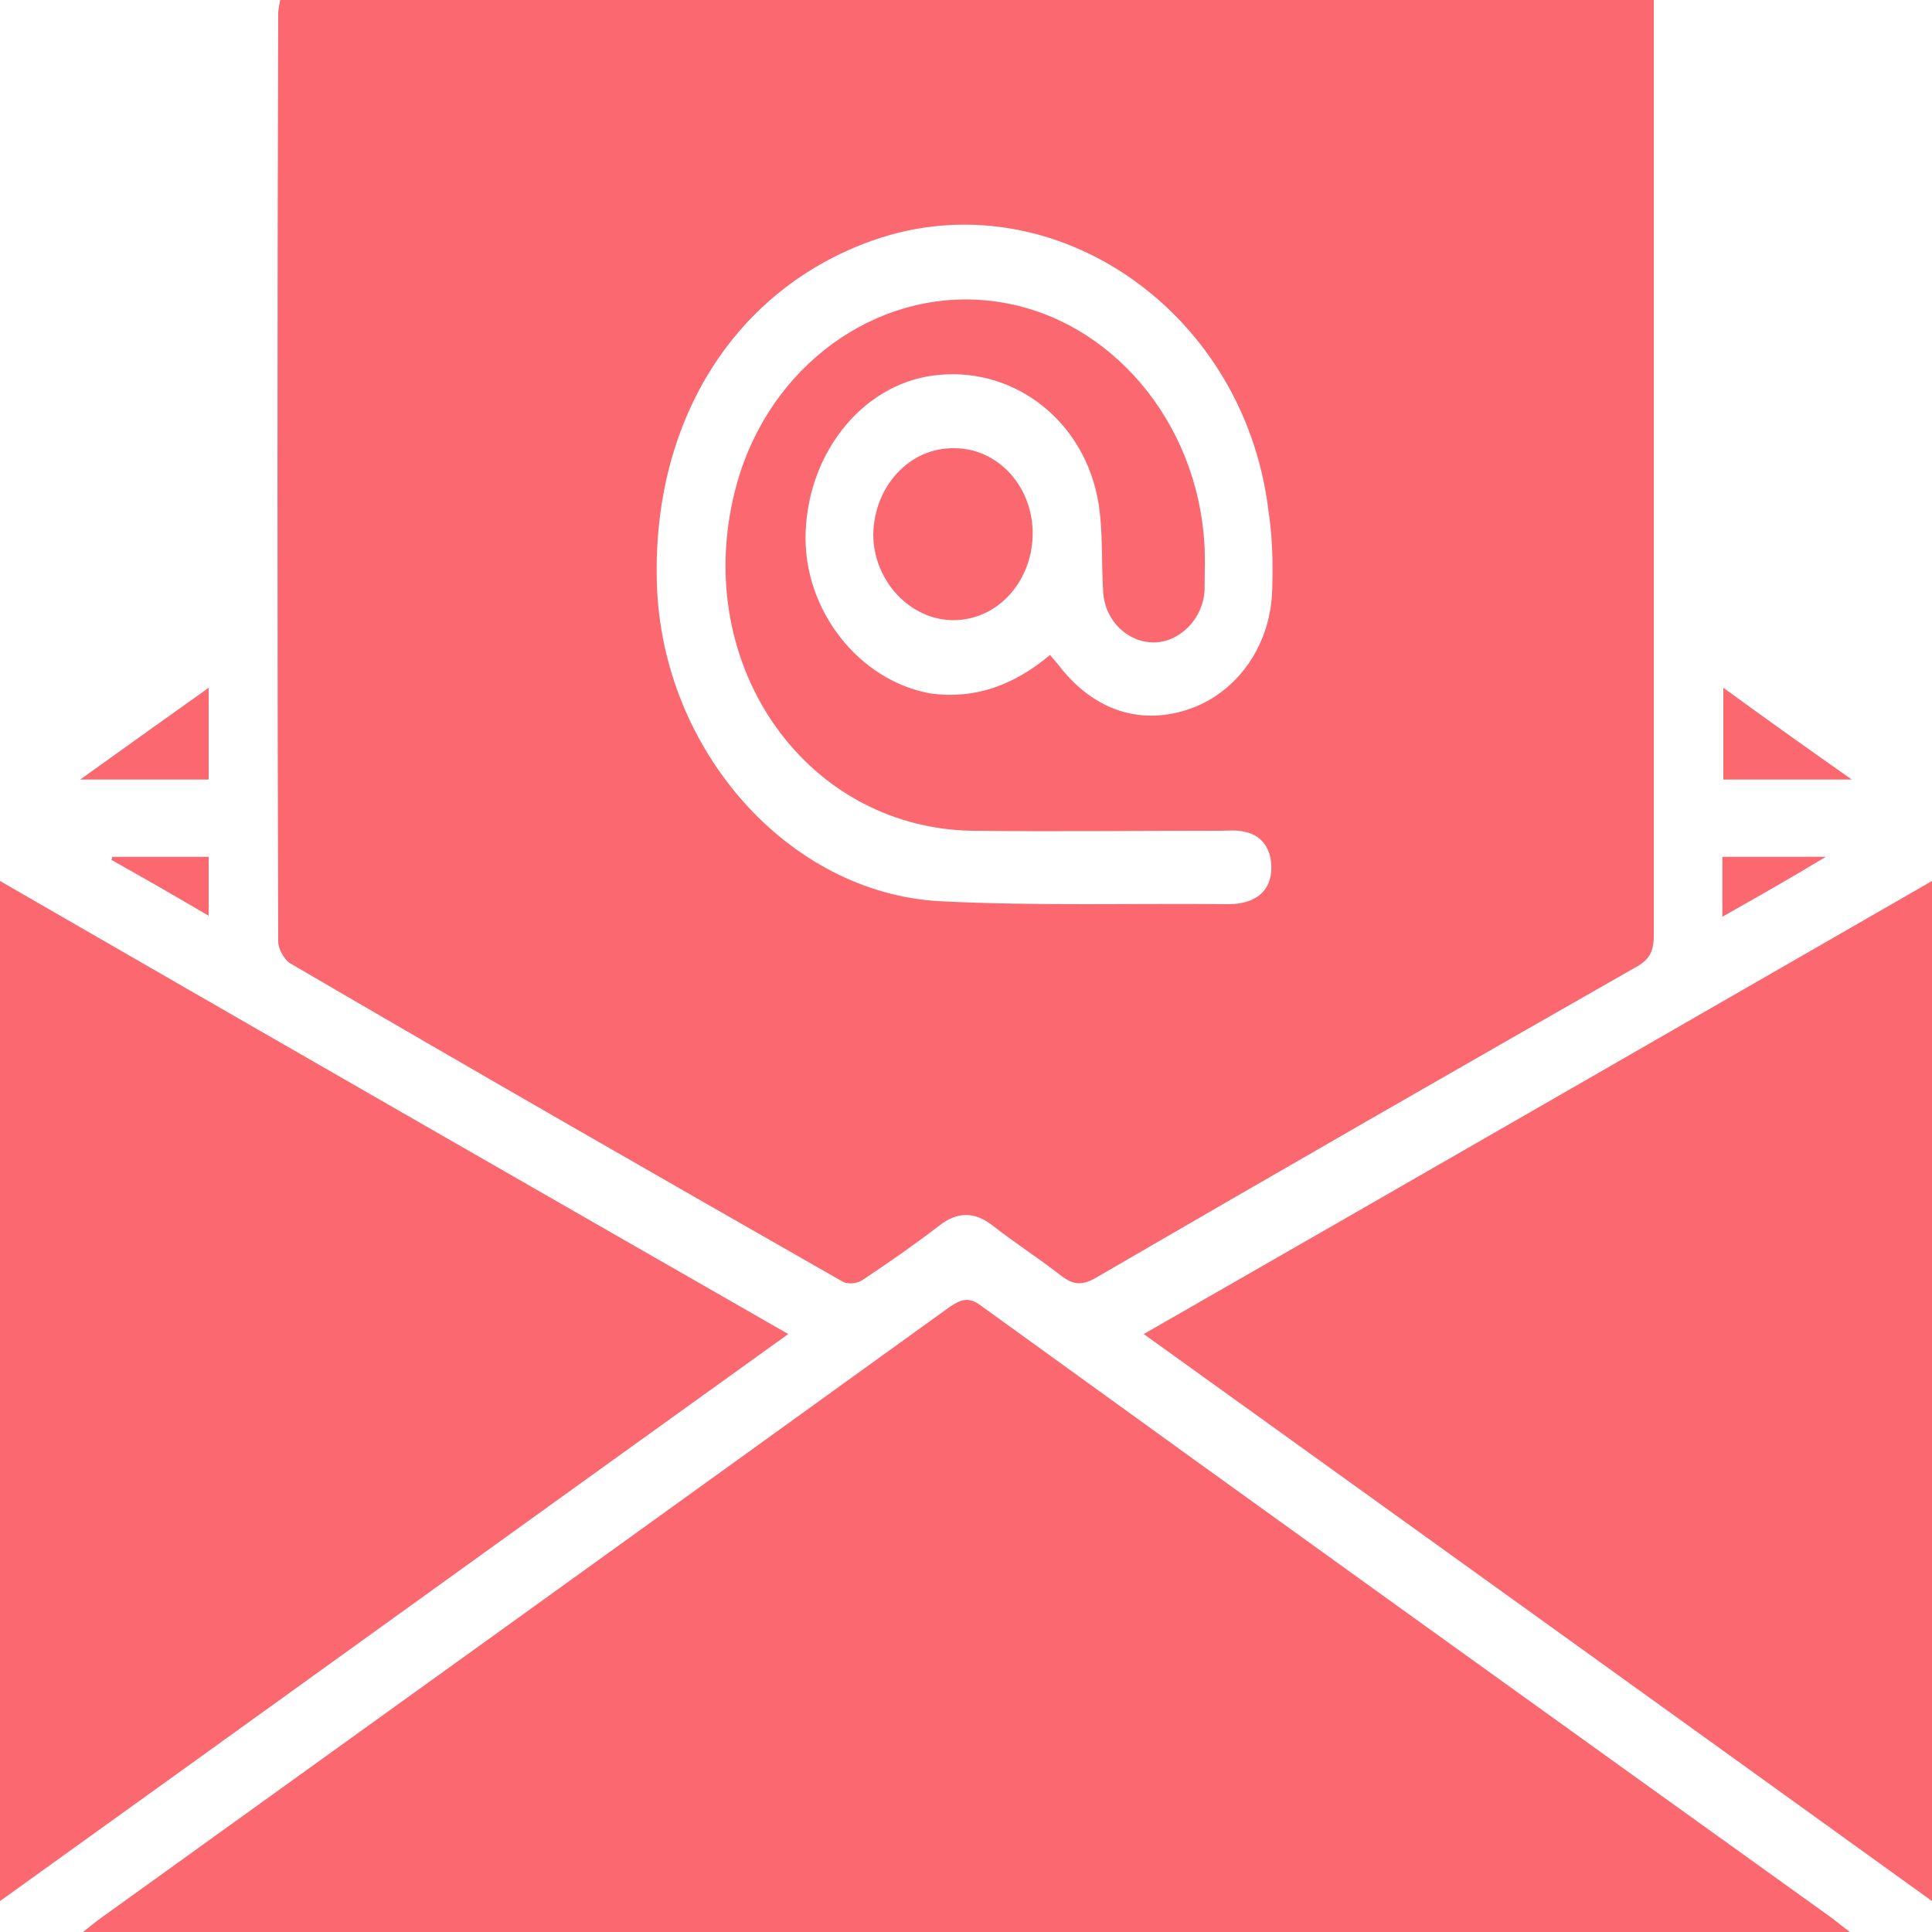
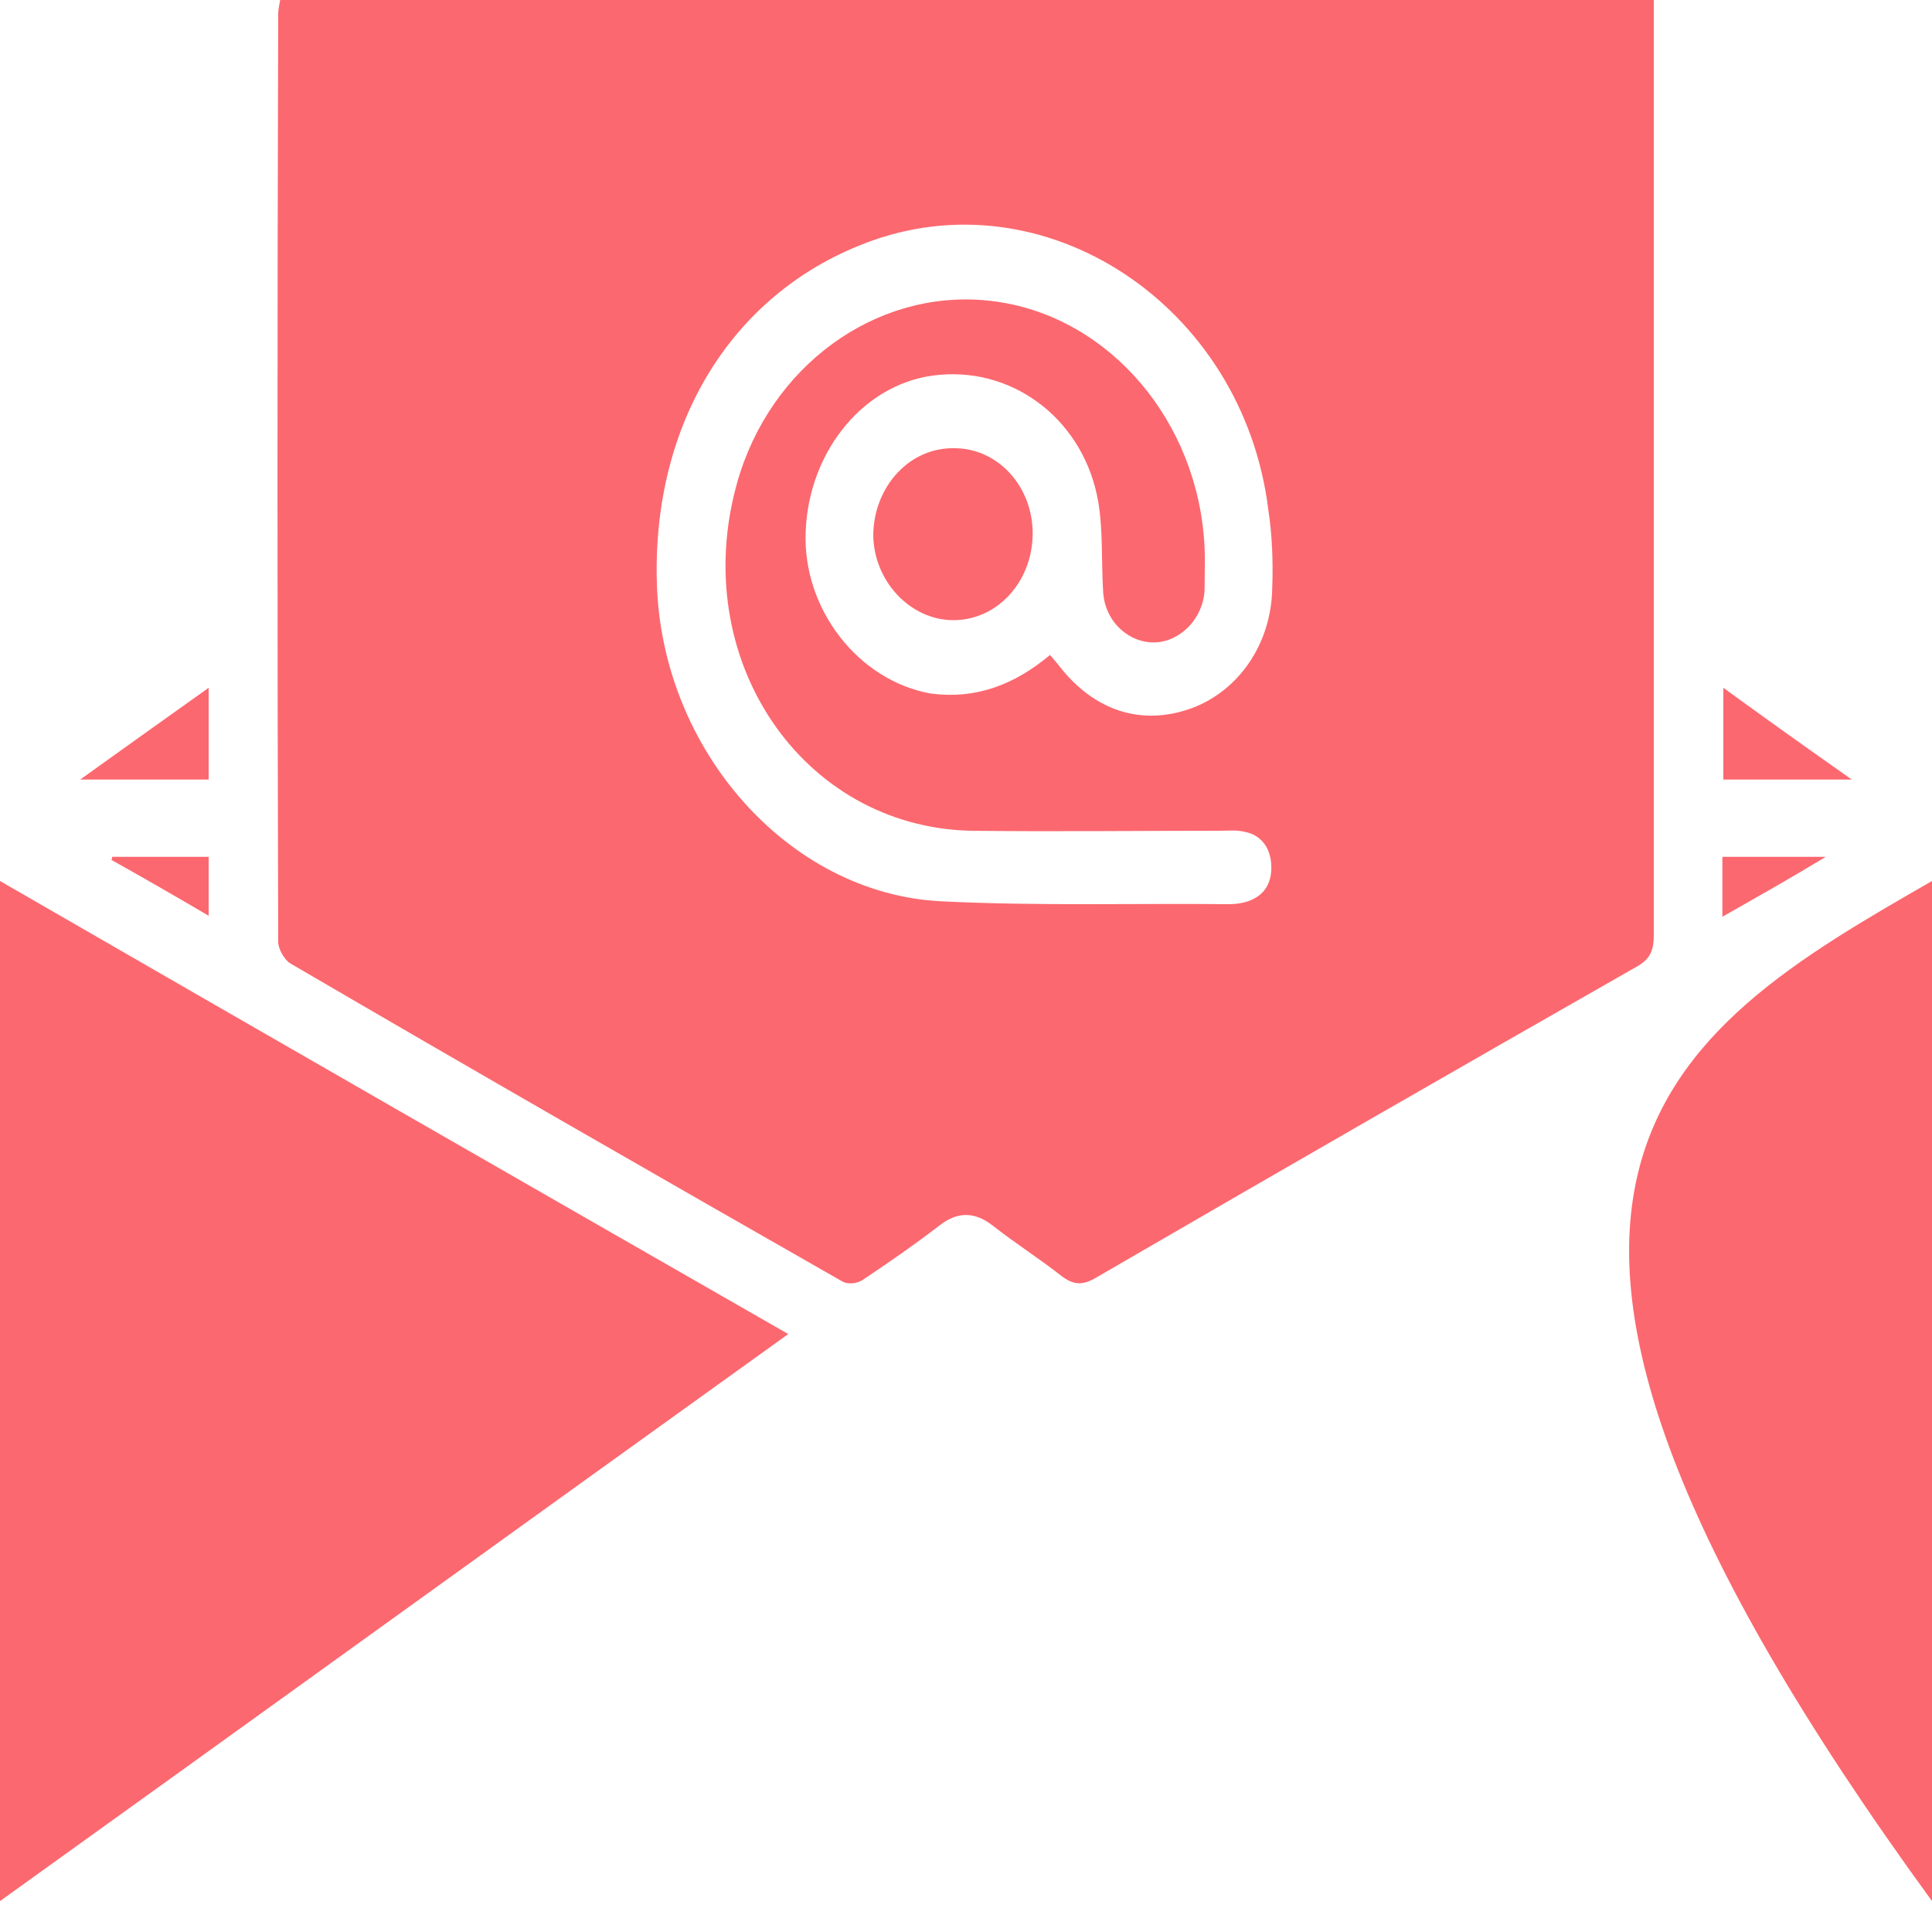
<svg xmlns="http://www.w3.org/2000/svg" version="1.1" id="Layer_1" x="0px" y="0px" viewBox="0 0 200 200" style="enable-background:new 0 0 200 200;" xml:space="preserve">
  <style type="text/css">
	.st0{fill:#FFFFFF;}
	.st1{fill:#FC686F;}
</style>
  <g>
    <path class="st1" d="M29,0c47.4,0,94.7,0,142.2,0c0,0.9,0,1.7,0,2.5c0,31.4,0,62.8,0,94.3c0,1.8-0.5,2.6-2,3.4   c-18.6,10.6-37.2,21.3-55.8,32.1c-1.4,0.8-2.3,0.7-3.5-0.2c-2.3-1.8-4.8-3.4-7.1-5.2c-1.9-1.5-3.7-1.5-5.6,0   c-2.6,2-5.2,3.8-7.9,5.6c-0.6,0.4-1.6,0.5-2.2,0.1c-19.1-10.9-38.1-21.8-57.1-32.9c-0.6-0.4-1.2-1.5-1.2-2.2   c-0.1-32-0.1-64.1,0-96.1C28.8,1,28.9,0.6,29,0z M108.7,67.8c0.4,0.5,0.7,0.8,1,1.2c3.6,4.6,8.5,6.2,13.7,4.3   c4.8-1.8,8.2-6.6,8.3-12.4c0.1-2.7,0-5.5-0.4-8.1c-2.6-21.2-23.2-34.8-41.8-27.6c-13.8,5.3-22,18.7-21.5,35.2   c0.5,17.2,13.6,32.1,29.4,32.9c10,0.5,20,0.2,29.9,0.3c0.6,0,1.3-0.1,1.9-0.3c1.7-0.6,2.5-1.9,2.4-3.8c-0.1-1.8-1.1-3.1-2.8-3.4   c-0.8-0.2-1.7-0.1-2.5-0.1c-8.6,0-17.2,0.1-25.8,0C83,85.6,71.2,68.2,76.3,50c3.4-12.1,14.3-20,25.8-18.9   c11.8,1.1,21.3,11.4,22.5,24.2c0.2,1.9,0.1,3.8,0.1,5.7c-0.1,3-2.5,5.4-5.1,5.5c-2.7,0.1-5.2-2.1-5.4-5.2c-0.2-3.1,0-6.3-0.5-9.3   c-1.4-8.3-8.5-13.9-16.4-13.2c-7.6,0.6-13.6,7.7-13.9,16.3c-0.3,8,5.5,15.4,13,16.7C101,72.4,105,70.9,108.7,67.8z" />
-     <path class="st1" d="M8.6,200c1-0.8,1.6-1.3,2.2-1.7c29.2-21,58.4-42,87.5-63c1.2-0.8,2-1.1,3.3-0.1c29.3,21.2,58.7,42.3,88.1,63.4   c0.5,0.4,1,0.8,1.8,1.4C130.3,200,69.7,200,8.6,200z" />
    <path class="st1" d="M0,196.8c0-35.4,0-70.3,0-105.6c27.2,15.7,54.2,31.2,81.6,46.9C54.3,157.7,27.3,177.2,0,196.8z" />
-     <path class="st1" d="M200,91.2c0,35.3,0,70.3,0,105.6c-27.2-19.6-54.2-39-81.6-58.7C145.8,122.4,172.7,106.9,200,91.2z" />
+     <path class="st1" d="M200,91.2c0,35.3,0,70.3,0,105.6C145.8,122.4,172.7,106.9,200,91.2z" />
    <path class="st1" d="M8.3,80.7c4.6-3.3,8.8-6.3,13.3-9.5c0,3.4,0,6.5,0,9.5C17.3,80.7,13,80.7,8.3,80.7z" />
    <path class="st1" d="M178.4,80.7c0-3.1,0-6.1,0-9.5c4.4,3.2,8.6,6.2,13.3,9.5C187,80.7,182.8,80.7,178.4,80.7z" />
    <path class="st1" d="M11.6,88.7c3.3,0,6.5,0,10,0c0,1.9,0,3.9,0,6.1c-3.4-2-6.7-3.9-10.1-5.8C11.6,89,11.6,88.9,11.6,88.7z" />
    <path class="st1" d="M178.3,94.9c0-2.3,0-4.1,0-6.2c3.4,0,6.7,0,10.7,0C185.2,91,182,92.8,178.3,94.9z" />
    <path class="st1" d="M98.8,46.4c4.6,0,8.2,4.1,8.1,9c-0.1,4.9-3.7,8.8-8.2,8.8c-4.5,0-8.3-4.1-8.3-8.9   C90.5,50.3,94.2,46.3,98.8,46.4z" />
  </g>
</svg>